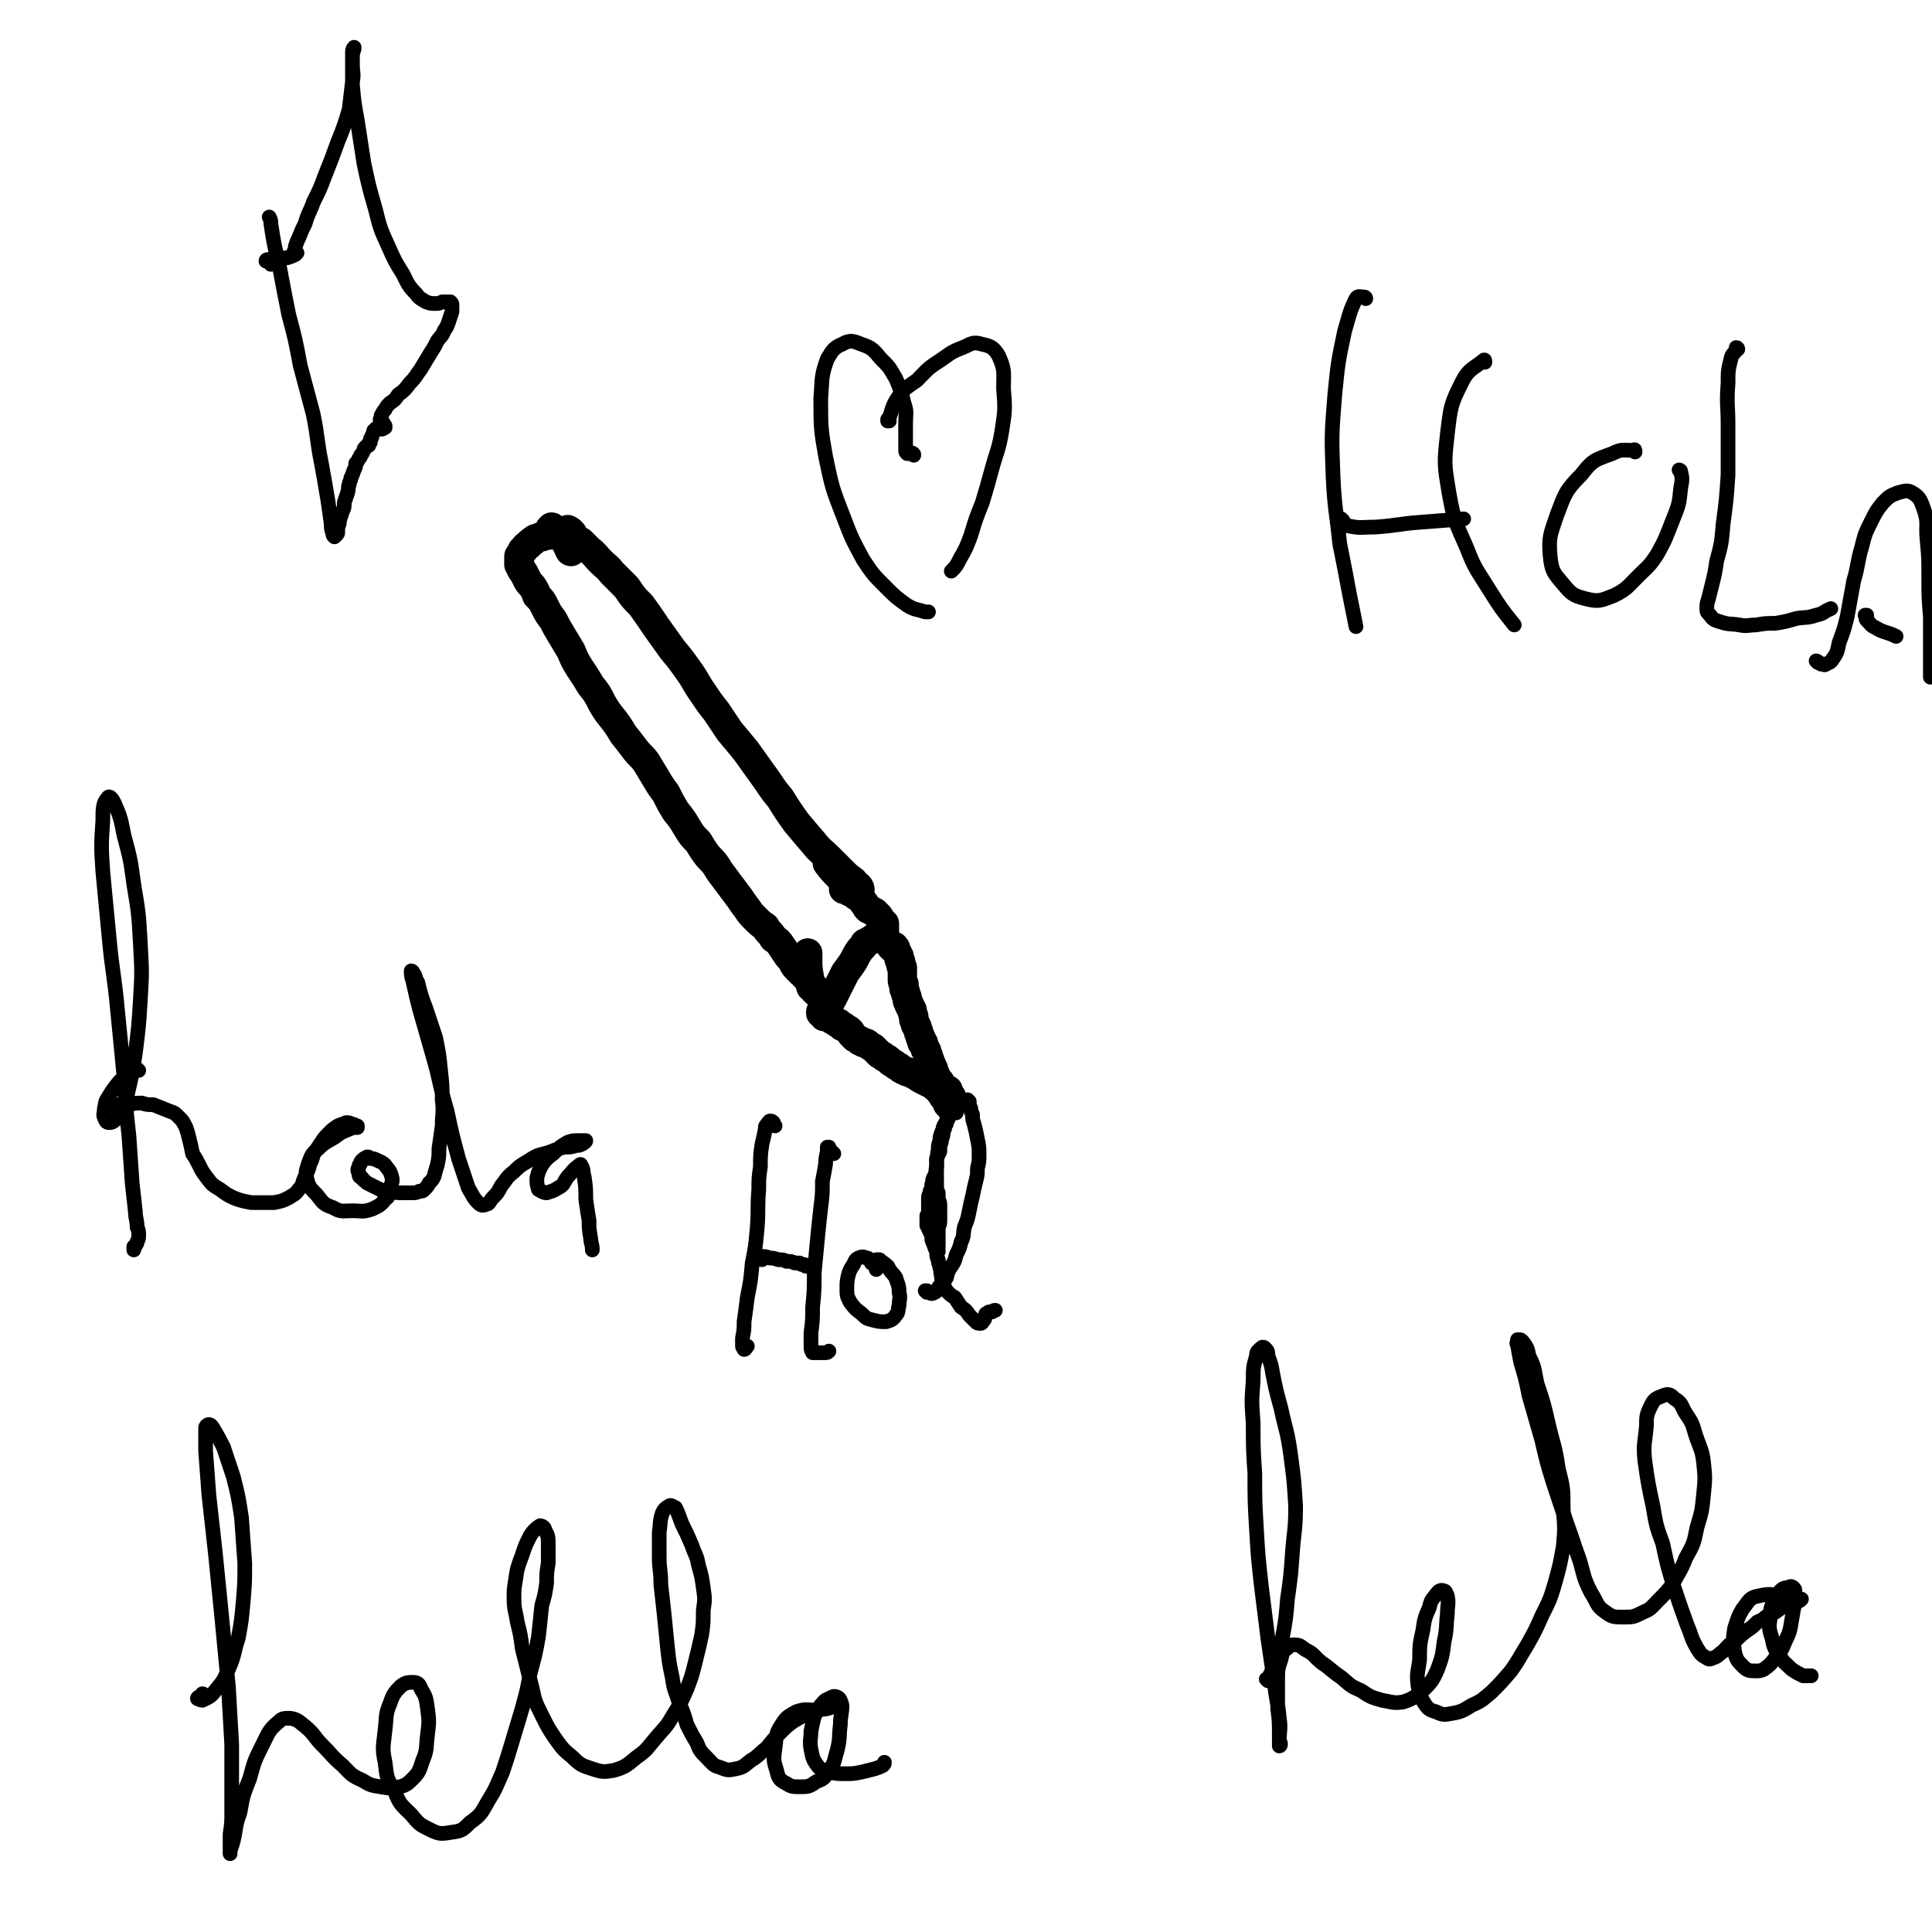
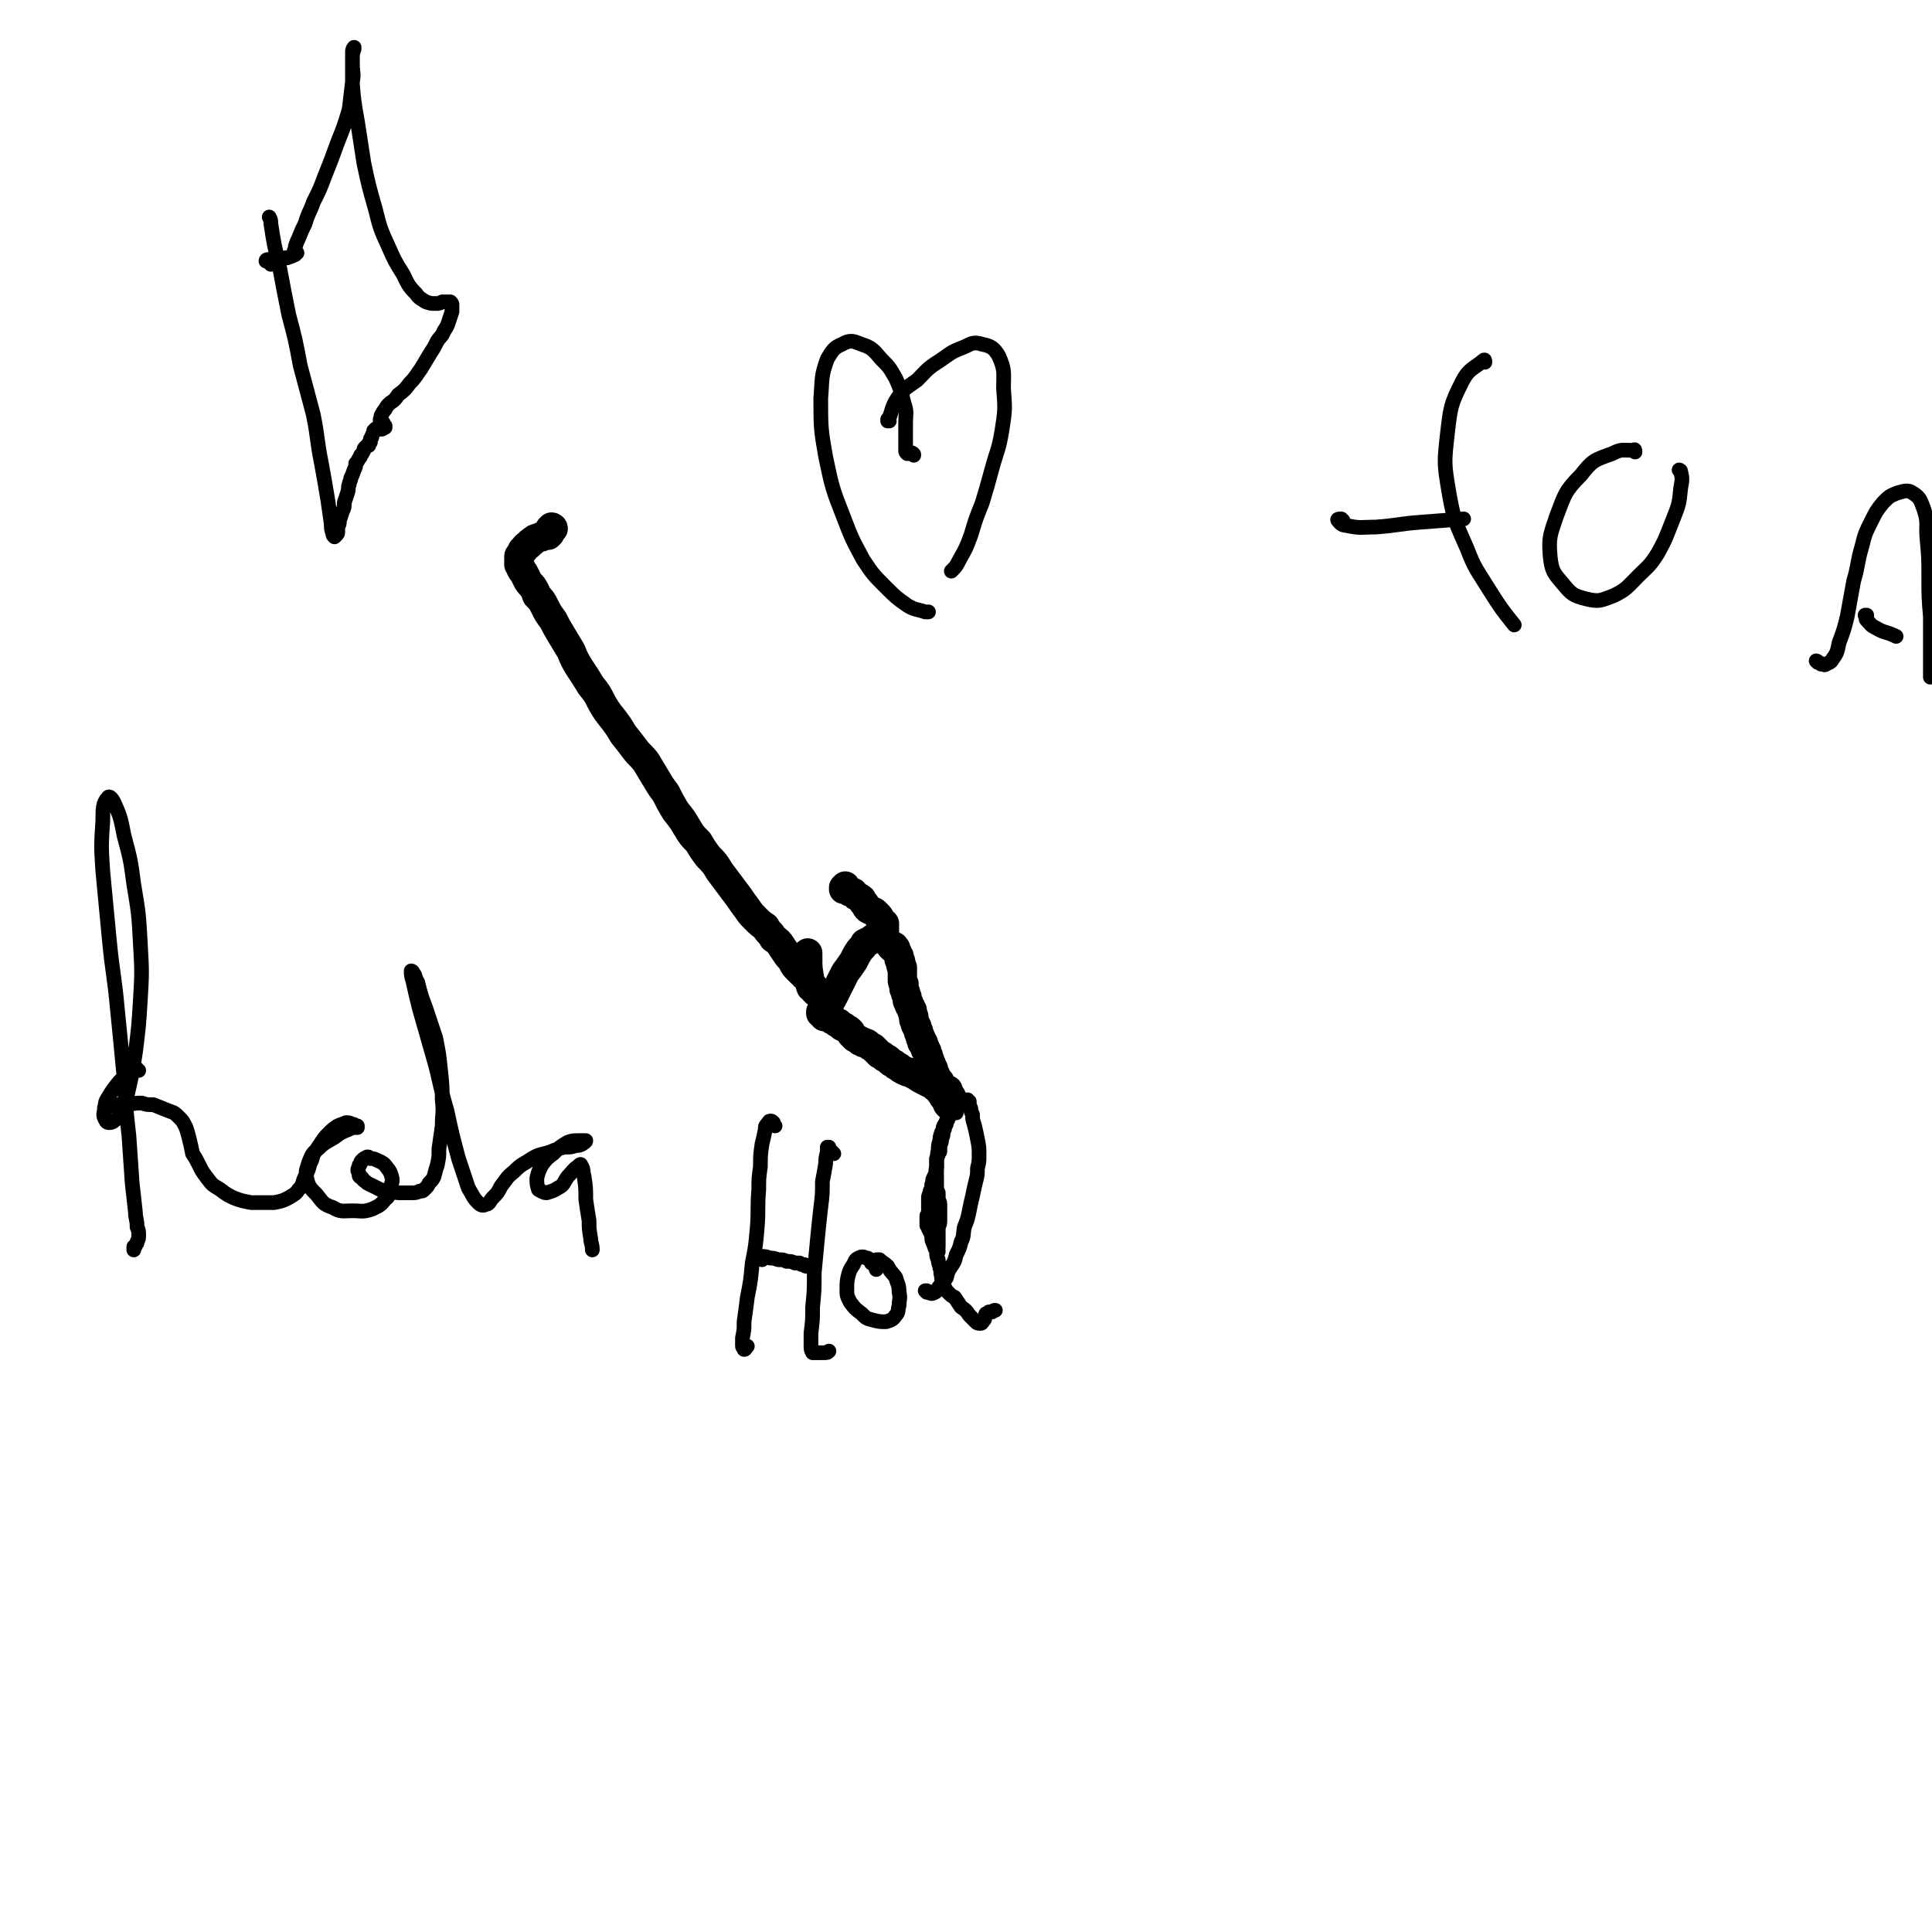
<svg xmlns="http://www.w3.org/2000/svg" viewBox="0 0 1184 1184" version="1.1">
  <g fill="none" stroke="#000000" stroke-width="18" stroke-linecap="round" stroke-linejoin="round">
-     <path d="M350,338c-1,0 -1,-1 -1,-1 -1,-2 -1,-2 -2,-4 -1,-2 -1,-2 -1,-3 -1,-1 -1,-1 -1,-3 0,0 0,-1 1,-1 0,-1 0,-1 1,-1 1,0 1,-1 1,0 1,0 1,0 2,1 1,1 1,1 2,3 2,2 2,2 4,3 3,3 3,3 5,5 4,3 4,4 7,7 4,4 4,3 7,7 5,5 5,5 9,9 4,6 4,6 9,11 5,7 5,7 9,13 5,7 5,7 10,14 5,6 5,6 10,13 5,7 4,7 9,14 4,6 4,6 8,11 4,6 4,6 8,12 5,6 5,6 10,12 5,7 5,7 10,14 6,8 5,8 11,15 5,8 5,8 10,15 5,6 5,6 11,13 4,5 4,4 9,9 4,4 4,4 8,8 3,3 3,3 7,6 1,2 2,2 3,3 1,1 1,2 1,2 -1,0 -2,0 -4,-1 -4,-3 -4,-3 -9,-7 -4,-4 -4,-4 -7,-8 " />
    <path d="M338,325c0,0 -1,-1 -1,-1 0,0 1,0 1,0 0,0 1,0 1,0 0,-1 -1,-1 -1,-1 0,1 0,1 0,1 -1,1 -1,1 -1,1 0,1 0,1 0,2 0,0 0,0 -1,0 0,1 0,1 0,1 -1,0 -1,0 -1,0 -2,0 -2,0 -3,1 -1,0 -1,0 -3,1 -1,0 -1,0 -2,1 -1,0 0,1 -1,1 -1,0 -1,0 -1,1 -1,0 -1,0 -1,1 -1,0 -1,0 -2,1 -1,1 0,1 -1,2 -1,0 -1,0 -1,1 -1,1 -1,1 -1,2 -1,0 -1,1 -1,1 0,1 0,1 0,2 0,0 0,0 0,1 0,1 0,1 0,2 1,1 1,1 1,2 1,2 1,2 2,3 1,2 1,2 2,4 1,2 1,2 3,4 2,3 2,3 3,6 3,3 3,3 5,7 2,4 2,4 5,8 2,4 2,4 5,9 3,5 3,5 6,10 2,5 2,5 5,10 4,6 4,6 7,11 4,5 4,5 7,11 3,5 3,5 7,10 3,4 3,4 6,9 4,5 4,5 7,9 3,4 4,4 7,8 3,5 3,5 6,10 3,5 3,5 6,9 3,6 3,6 6,11 4,5 4,5 7,10 3,5 3,5 7,9 3,5 3,5 6,9 4,4 4,4 7,9 3,4 3,4 6,8 3,4 3,4 6,8 2,3 2,3 5,7 2,3 2,3 5,6 3,3 3,3 6,5 2,4 3,3 5,7 3,2 3,2 5,5 2,3 2,3 4,6 2,2 2,2 3,4 1,2 1,2 3,4 0,0 0,0 1,1 0,0 1,0 1,1 1,0 1,0 1,0 0,1 0,1 1,1 0,0 0,1 0,1 1,0 1,0 1,0 0,1 1,0 1,1 0,0 0,0 0,1 1,0 1,0 1,1 1,1 1,1 1,2 0,0 0,0 1,1 0,0 0,0 0,1 1,0 1,0 1,1 0,0 0,0 0,1 1,0 1,0 1,0 0,0 0,1 0,1 0,-1 0,-1 0,-1 -1,-1 -2,-1 -3,-2 -1,-3 -1,-3 -1,-6 -1,-6 -1,-6 -1,-12 0,-2 0,-2 0,-3 " />
    <path d="M518,545c0,0 -1,-1 -1,-1 0,0 0,1 0,1 1,0 0,0 0,-1 0,0 0,0 0,0 1,-1 1,-1 1,-1 0,0 0,0 0,0 0,1 0,1 0,1 1,1 1,1 1,1 0,1 1,1 1,1 1,1 2,1 3,1 1,1 1,2 2,2 1,1 2,1 3,2 1,2 1,2 2,3 1,2 1,2 2,3 2,1 2,1 4,2 1,1 1,1 2,2 1,1 1,1 1,2 1,1 1,1 2,2 0,0 0,0 0,1 1,0 1,0 1,0 0,1 0,1 0,1 0,1 0,1 0,2 0,0 0,0 0,1 0,0 0,0 0,1 -1,0 -1,0 -1,1 -1,0 -1,0 -2,1 -1,0 -1,0 -2,1 -2,1 -2,1 -3,2 -2,1 -2,1 -4,2 -1,2 -1,2 -3,4 -2,3 -2,3 -4,7 -2,3 -2,3 -5,7 -2,4 -2,4 -4,8 -2,4 -2,4 -4,8 -2,3 -1,3 -3,5 -1,1 -1,2 -2,2 0,0 0,0 -1,0 " />
    <path d="M504,621c-1,0 -1,-1 -1,-1 0,0 0,0 0,1 0,0 0,0 0,0 0,0 0,0 0,0 0,0 0,0 0,0 0,0 0,0 0,0 1,0 1,0 1,0 0,1 0,1 1,1 0,1 0,1 0,1 1,0 1,0 2,0 1,0 1,0 2,1 0,0 0,0 1,1 1,0 1,0 2,1 1,1 1,1 2,1 1,1 1,1 2,2 1,0 1,0 2,1 2,1 2,1 3,2 1,1 0,1 1,2 1,1 1,1 2,2 2,1 2,1 3,2 1,0 1,0 2,1 1,0 2,0 3,1 1,1 1,1 3,2 1,1 1,1 2,2 1,1 1,1 2,2 2,1 2,1 3,2 2,1 2,1 3,2 1,1 1,1 3,2 1,1 1,1 3,2 1,1 1,1 3,2 2,1 2,1 3,1 2,1 2,1 4,2 3,2 3,2 5,3 2,1 2,1 4,2 2,1 2,1 3,2 1,1 1,1 3,2 0,1 0,1 1,1 0,0 0,1 0,1 0,0 0,0 0,-1 0,0 0,0 -1,0 " />
    <path d="M547,581c0,0 -1,-1 -1,-1 0,0 1,0 1,0 0,0 0,0 0,0 0,0 0,0 0,0 1,0 1,0 1,0 0,0 0,0 0,1 1,0 1,0 1,1 0,1 0,1 1,2 0,1 0,1 1,2 0,1 0,1 0,2 1,1 1,1 1,2 0,2 0,2 1,3 0,2 0,2 0,4 0,2 0,2 0,3 0,2 0,2 1,3 0,2 0,2 0,3 1,2 1,2 1,3 1,2 1,2 1,4 0,1 1,1 1,2 0,1 0,1 1,2 0,1 0,1 1,2 0,1 0,1 0,1 1,2 0,2 1,3 0,1 0,1 0,2 1,2 1,2 1,3 1,1 1,1 1,2 1,2 1,2 1,3 1,2 1,2 1,3 1,1 1,1 1,3 1,0 1,0 1,1 1,2 1,2 1,3 1,1 1,1 1,2 1,2 1,2 1,3 1,2 1,2 1,3 0,1 1,1 1,2 0,1 0,1 1,2 0,2 0,2 1,3 1,2 1,2 1,3 1,1 1,1 2,2 0,1 0,1 1,2 1,1 1,1 1,1 1,1 1,1 2,2 0,0 0,0 0,0 0,0 1,0 1,0 0,0 0,0 0,0 0,0 0,0 0,0 0,0 0,0 0,0 " />
    <path d="M576,666c0,0 0,-1 -1,-1 0,0 1,0 1,0 0,0 -1,0 -1,0 -1,-1 0,-1 -1,-1 0,-1 0,-1 0,-1 0,0 0,1 0,1 1,1 1,1 2,3 1,1 1,1 2,2 2,2 2,1 3,3 1,0 1,0 1,1 0,0 1,0 1,0 0,0 0,0 0,-1 -1,-1 -1,-1 -1,-1 -1,-2 -1,-2 -2,-3 -2,-1 -2,-1 -3,-2 -1,0 -1,-1 -2,-1 0,0 0,1 0,1 0,1 0,1 1,2 1,2 1,2 2,4 1,1 1,1 2,3 1,1 0,1 1,2 1,0 1,0 1,1 0,0 1,-1 1,-1 0,0 0,-1 0,-1 -1,-1 -1,-1 -1,-2 -1,-1 -1,-1 -1,-2 -1,-1 -1,-1 -2,-2 -1,0 -1,0 -1,0 0,0 1,0 1,0 1,1 1,1 2,2 0,1 0,1 1,2 0,0 0,0 0,0 0,0 0,0 0,0 " />
  </g>
  <g fill="none" stroke="#000000" stroke-width="9" stroke-linecap="round" stroke-linejoin="round">
    <path d="M475,690c0,0 -1,-1 -1,-1 0,-1 0,-1 0,-1 -1,-1 -1,-1 -2,-1 0,0 -1,0 -1,1 -2,2 -2,2 -2,4 -1,5 -1,5 -2,9 -1,7 -1,7 -1,14 -1,7 -1,7 -1,14 -1,12 0,12 -1,24 -1,11 -1,11 -3,21 -1,11 -1,11 -3,21 -1,8 -1,8 -2,15 0,5 0,5 -1,10 0,3 0,3 0,5 0,1 1,1 1,2 1,0 1,-1 2,-2 0,0 0,0 0,0 " />
    <path d="M467,772c0,0 0,-1 -1,-1 -1,-1 -1,0 -2,-1 0,0 0,0 -1,0 0,0 0,0 0,0 0,0 0,0 1,0 1,0 1,0 3,0 2,0 2,0 5,1 2,0 2,0 5,1 3,0 3,0 5,1 3,0 3,0 5,1 2,0 2,0 3,0 1,1 1,1 2,1 0,0 0,0 1,0 0,1 1,1 1,1 0,0 0,0 0,0 " />
    <path d="M511,707c0,0 -1,-1 -1,-1 -1,-1 -1,-1 -2,-2 -1,0 0,0 0,-1 0,0 -1,0 -1,0 0,1 0,2 0,3 -1,4 -1,4 -1,7 -1,6 -1,6 -2,11 0,8 0,8 -1,16 -1,9 -1,9 -2,19 -1,11 -1,11 -2,21 0,11 0,11 -1,21 0,8 0,8 -1,16 0,4 0,4 0,8 0,2 0,2 1,4 0,0 1,0 1,0 2,0 2,0 3,0 2,0 2,0 3,0 2,0 2,0 3,-1 " />
    <path d="M535,774c0,0 -1,-1 -1,-1 0,0 0,1 0,1 0,-1 0,-2 -1,-2 -1,-1 -1,-1 -2,-1 -2,-1 -3,-1 -5,0 -2,1 -2,2 -3,4 -2,3 -2,3 -3,6 -1,4 -1,5 -1,9 0,4 0,4 2,8 3,4 3,4 7,7 3,3 3,3 7,4 4,1 4,1 8,1 3,-1 4,-1 6,-4 2,-2 1,-3 2,-6 0,-4 1,-4 0,-8 0,-5 -1,-5 -2,-9 -2,-3 -3,-3 -5,-7 -2,-2 -3,-2 -5,-4 -1,0 -1,0 -2,0 -1,1 0,2 0,4 -1,1 0,1 0,2 " />
    <path d="M568,792c0,0 -1,-1 -1,-1 0,0 1,0 1,0 0,1 0,1 1,1 2,1 2,1 4,0 2,-1 1,-2 3,-4 2,-2 2,-2 4,-5 1,-4 1,-4 3,-7 2,-3 2,-3 3,-7 2,-4 2,-4 3,-8 2,-4 1,-4 2,-9 2,-5 2,-5 3,-10 1,-5 1,-5 2,-9 1,-5 1,-5 2,-9 1,-4 1,-4 1,-8 1,-4 1,-4 1,-8 0,-5 0,-5 -1,-10 -1,-5 -1,-5 -2,-9 -1,-3 -1,-3 -1,-6 -1,-2 -1,-2 -1,-3 0,-1 0,-1 -1,-2 0,-1 0,-1 0,-2 0,0 0,0 0,-1 -1,0 -1,0 -1,0 0,-1 0,-1 0,-1 0,0 0,0 -1,0 0,0 0,0 0,0 0,0 0,0 -1,0 0,0 0,0 0,0 0,0 0,0 0,0 -1,0 -1,0 -1,0 0,1 0,1 0,1 0,0 0,0 -1,1 0,0 0,0 0,0 0,0 0,0 0,0 0,0 0,0 0,0 0,0 0,0 0,0 0,1 0,1 0,1 " />
    <path d="M575,767c0,-1 0,-1 -1,-1 0,0 0,0 0,0 0,0 0,0 0,0 1,-1 1,-1 1,-2 0,-1 0,-1 0,-2 0,-2 0,-2 0,-3 0,-1 0,-1 0,-3 0,-2 0,-2 0,-4 1,-2 1,-2 1,-5 0,-2 0,-2 0,-3 0,-3 0,-3 0,-5 0,-2 0,-2 -1,-4 0,-2 0,-2 0,-4 -1,-2 -1,-2 -1,-5 0,-2 0,-2 0,-5 0,-3 -1,-3 0,-6 0,-2 0,-2 0,-5 0,-1 1,-1 1,-3 1,-1 1,-1 1,-2 0,-2 0,-2 0,-3 1,-2 1,-2 1,-4 1,-2 1,-2 1,-5 1,-1 1,-1 1,-3 1,-1 1,-1 1,-2 0,0 0,0 0,-1 0,0 0,0 1,-1 0,-1 0,-1 1,-2 0,-1 0,-1 1,-2 0,0 0,0 1,-1 " />
    <path d="M586,682c0,0 0,-1 -1,-1 0,0 0,0 0,0 0,0 0,0 -1,0 0,0 0,0 0,0 0,0 0,0 0,0 -1,0 -1,0 -1,0 0,1 0,1 -1,1 0,1 0,1 -1,2 0,1 0,1 -1,3 0,1 0,1 -1,2 -1,1 0,1 -1,2 0,1 0,1 -1,3 -1,3 -1,3 -1,5 -1,3 -1,3 -1,6 -1,3 0,3 -1,5 0,2 0,2 0,3 0,1 0,1 0,3 0,1 0,1 0,2 -1,2 -1,2 -2,4 -1,2 0,2 -1,4 0,2 0,2 -1,4 0,2 -1,2 -1,4 0,1 0,1 0,2 0,2 0,2 0,3 0,1 0,1 0,3 0,2 0,2 -1,3 0,2 0,2 0,4 0,1 0,1 0,2 1,1 1,1 1,2 1,2 1,2 2,4 0,3 0,3 1,5 1,3 1,3 2,5 0,3 0,3 1,5 0,3 1,3 1,5 1,2 0,2 1,5 0,2 0,2 1,4 0,1 0,1 1,3 1,2 1,2 2,3 2,2 2,2 4,3 2,3 2,3 4,6 3,2 3,2 5,5 2,2 2,2 4,4 1,1 1,1 3,1 1,0 1,-1 2,-2 1,-1 0,-1 1,-3 0,-1 0,-1 1,-1 1,-1 1,-1 1,-1 1,0 1,0 2,0 1,-1 1,-1 2,-1 " />
-     <path d="M837,183c0,0 0,-1 -1,-1 -2,0 -4,-1 -5,1 -4,8 -4,10 -7,20 -4,19 -4,19 -6,39 -2,25 -2,25 -1,51 1,20 2,20 4,40 3,15 3,15 6,31 2,10 2,10 4,20 " />
    <path d="M823,319c0,0 -1,-1 -1,-1 -1,0 -3,0 -2,1 1,1 2,3 5,3 9,2 9,1 18,1 14,-1 14,-2 28,-3 13,-1 13,-1 26,-2 " />
    <path d="M910,222c0,-1 0,-2 -1,-1 -6,5 -9,5 -13,13 -7,14 -7,15 -9,32 -2,18 -2,18 1,36 3,17 4,18 11,34 5,13 6,13 14,26 7,11 7,11 15,21 " />
    <path d="M1002,277c0,-1 0,-2 -1,-1 -7,0 -7,-1 -13,2 -11,4 -12,4 -19,13 -10,10 -10,12 -15,25 -4,12 -5,13 -4,25 1,9 2,10 8,17 5,6 6,7 14,9 8,2 9,1 17,-2 8,-4 8,-5 15,-12 6,-6 7,-6 12,-14 5,-9 5,-10 9,-20 4,-10 4,-10 5,-20 1,-5 1,-6 0,-10 0,-1 -1,-1 -1,-1 " />
-     <path d="M1065,214c0,0 0,-1 -1,-1 0,0 0,0 0,1 -1,3 -2,2 -3,5 -2,8 -2,8 -2,16 -1,13 0,13 0,25 0,16 0,16 0,31 -1,15 -1,15 -3,30 -1,12 -1,12 -4,23 -1,7 -1,7 -3,15 -1,4 -1,4 -2,8 -1,3 -1,3 -1,6 0,2 0,2 2,4 2,3 3,3 6,4 6,2 6,1 12,2 5,1 5,0 10,0 6,-1 6,-1 12,-1 6,-1 6,-1 13,-3 6,-1 6,0 12,-2 5,-1 4,-2 9,-4 " />
    <path d="M1114,406c0,0 -1,-1 -1,-1 0,0 1,0 1,1 1,0 1,0 2,1 2,0 2,1 3,0 2,-1 3,-1 4,-3 3,-4 3,-5 4,-10 3,-8 3,-8 5,-16 2,-11 2,-11 4,-22 3,-10 2,-11 5,-21 2,-8 2,-8 6,-16 3,-6 3,-6 7,-11 4,-4 4,-4 9,-6 4,-1 6,-2 9,0 5,3 5,5 7,10 3,9 1,9 2,19 1,11 1,11 1,23 0,12 0,12 1,24 0,10 0,10 0,21 0,8 0,8 0,16 " />
    <path d="M1144,378c0,0 -1,-1 -1,-1 0,0 0,0 1,0 0,2 -1,2 0,3 3,3 2,3 6,5 5,3 6,2 12,5 " />
    <path d="M85,656c-1,0 -1,-1 -1,-1 -2,1 -2,1 -4,2 -4,3 -4,3 -7,6 -4,5 -4,5 -7,10 -2,3 -1,3 -2,6 0,3 -1,4 0,6 1,2 1,3 3,3 2,0 3,-1 5,-3 4,-6 4,-7 6,-14 3,-13 3,-13 5,-26 2,-16 2,-16 3,-32 1,-17 1,-17 0,-35 -1,-18 -1,-18 -4,-36 -2,-15 -2,-15 -6,-30 -2,-10 -2,-11 -6,-20 -1,-2 -3,-5 -4,-3 -3,3 -3,7 -3,14 -1,15 -1,16 0,31 2,21 2,21 4,42 2,21 3,21 5,43 2,20 2,20 4,41 1,18 1,18 3,36 1,15 1,15 2,29 1,9 1,9 2,18 0,4 1,4 1,9 1,2 1,3 1,5 0,2 0,2 -1,4 0,1 0,1 -1,2 0,1 0,1 -1,1 0,0 0,0 0,0 0,0 0,0 0,0 0,1 0,1 0,1 0,0 0,0 0,1 " />
    <path d="M79,677c0,-1 -1,-1 -1,-1 0,0 0,0 1,0 0,0 -1,0 -1,0 0,0 0,0 -1,0 -1,1 -1,1 -2,1 -1,1 -1,1 -2,1 0,0 0,0 -1,0 0,0 0,0 -1,0 0,0 0,0 -1,0 0,0 0,0 0,0 2,-1 2,-1 3,-1 3,0 3,0 6,0 4,-1 4,-1 8,-1 3,1 3,1 7,1 5,2 5,2 10,4 3,1 3,1 6,4 2,2 2,2 4,6 1,3 1,3 2,7 1,4 1,4 2,9 2,3 2,3 4,7 2,4 2,4 5,8 3,4 3,4 8,7 4,3 4,3 8,5 5,2 6,2 11,3 7,0 7,0 14,0 5,-1 5,-1 9,-3 3,-2 4,-2 6,-5 3,-3 2,-4 4,-8 2,-4 2,-4 3,-8 2,-3 1,-4 3,-7 2,-3 2,-3 4,-6 2,-3 2,-3 5,-6 2,-2 2,-2 5,-4 2,-1 3,-1 5,-2 2,0 2,0 4,1 1,0 1,0 2,1 1,0 1,0 1,0 0,0 0,0 0,1 -3,0 -3,0 -5,1 -5,2 -5,2 -9,5 -5,3 -6,3 -10,7 -4,3 -4,4 -6,9 -1,4 -2,4 -1,9 1,5 2,6 6,10 4,5 4,6 10,8 5,3 6,2 12,2 6,0 6,1 12,-1 4,-2 5,-2 8,-6 3,-2 2,-3 3,-7 1,-3 2,-4 1,-7 -1,-4 -2,-4 -4,-7 -2,-2 -3,-2 -5,-3 -2,-1 -2,-1 -4,-1 -1,-1 -1,-1 -2,-1 -2,1 -2,1 -3,2 -1,1 -1,1 -1,2 -1,1 -1,1 -1,2 -1,2 -1,2 0,4 0,2 0,2 2,3 1,2 1,1 3,3 4,2 4,2 8,4 3,1 3,1 6,1 4,1 4,1 8,1 2,0 2,0 5,0 3,0 3,0 5,-1 2,0 2,0 3,-1 2,-2 2,-2 3,-4 2,-2 2,-2 3,-4 1,-4 1,-4 2,-7 1,-5 1,-5 1,-10 1,-7 1,-7 2,-14 0,-8 1,-8 0,-16 0,-9 0,-9 -1,-18 -1,-10 -1,-10 -3,-20 -3,-9 -3,-9 -6,-18 -3,-8 -3,-8 -5,-16 -2,-3 -1,-4 -3,-6 0,-1 -1,-1 -1,-1 0,2 0,3 1,6 2,9 2,9 4,17 4,14 4,14 8,28 5,17 4,18 9,35 3,14 3,14 7,29 3,9 3,9 6,18 3,5 3,6 6,9 2,2 3,2 5,1 2,0 2,-2 4,-4 3,-3 3,-3 5,-7 4,-5 3,-5 8,-9 5,-5 5,-4 11,-8 5,-3 5,-2 11,-4 5,-2 5,-2 9,-3 4,0 4,0 7,-1 2,0 2,0 4,-1 1,-1 2,-1 2,-2 -1,0 -2,0 -4,0 -4,0 -4,0 -7,1 -5,3 -5,3 -9,7 -4,3 -4,3 -7,7 -2,4 -2,4 -3,8 0,3 0,4 1,7 2,1 3,2 5,2 3,-1 4,-1 7,-3 4,-2 3,-3 6,-7 3,-3 3,-4 6,-6 1,-1 2,-2 2,-1 2,3 1,4 2,7 1,7 1,7 1,14 1,7 1,7 2,13 0,5 0,5 1,11 0,3 1,3 1,7 " />
-     <path d="M777,1030c0,0 0,0 -1,-1 0,0 0,0 1,0 1,-2 1,-2 2,-4 2,-4 3,-4 4,-7 2,-7 2,-8 3,-15 2,-11 2,-11 3,-23 2,-14 2,-14 3,-28 1,-14 2,-14 2,-29 -1,-16 -1,-16 -3,-31 -2,-15 -3,-15 -6,-29 -3,-11 -3,-11 -5,-21 -1,-6 -1,-6 -3,-11 0,-3 0,-3 -2,-5 0,0 -1,-1 -2,0 -2,2 -3,2 -3,5 -2,7 -2,7 -2,15 -1,13 -1,13 0,26 0,16 0,16 1,31 0,17 0,17 1,34 1,17 1,17 3,35 2,16 2,16 4,32 2,14 2,14 4,27 1,11 2,11 3,22 1,7 0,7 0,14 1,1 1,3 0,3 0,-2 0,-3 0,-6 0,-9 0,-9 -1,-17 0,-9 0,-9 0,-17 0,-7 0,-7 2,-13 1,-4 1,-5 4,-7 1,-2 2,-2 4,-2 4,0 4,1 7,3 6,3 5,4 10,8 6,4 6,5 12,9 6,5 5,5 12,8 6,4 6,4 13,6 6,1 7,2 13,1 6,-2 7,-3 12,-7 5,-5 6,-6 9,-13 3,-8 3,-9 4,-17 2,-9 1,-9 2,-17 0,-5 1,-6 0,-11 -1,-2 -1,-3 -2,-3 -2,-1 -3,0 -4,1 -3,4 -4,4 -5,9 -3,7 -3,7 -4,14 -2,9 -2,9 -2,18 -1,8 -2,8 -1,16 1,6 1,6 4,11 2,3 3,4 7,5 4,2 5,2 10,1 6,-1 7,-2 12,-5 7,-3 7,-4 12,-8 6,-6 6,-6 12,-13 5,-7 5,-8 10,-16 5,-9 5,-9 9,-18 5,-10 5,-10 8,-20 3,-11 3,-11 5,-22 1,-11 1,-11 0,-23 0,-13 0,-13 -3,-25 -2,-14 -3,-14 -6,-27 -3,-13 -3,-13 -7,-25 -2,-9 -1,-9 -5,-17 -1,-5 -1,-5 -4,-9 -1,-1 -1,-1 -2,-1 0,0 -1,0 -1,0 0,2 -1,2 0,3 1,6 1,6 2,11 3,10 3,10 5,20 4,14 4,14 8,28 3,13 3,13 7,26 4,12 4,12 8,24 4,11 4,12 8,23 3,10 2,10 7,20 4,6 3,8 9,12 4,3 5,3 11,3 6,0 6,0 12,-3 5,-2 5,-3 9,-7 5,-5 5,-5 9,-10 4,-8 5,-8 8,-16 5,-9 5,-9 7,-19 3,-10 3,-10 4,-20 1,-10 1,-10 0,-20 -1,-8 -2,-8 -5,-17 -2,-7 -2,-7 -6,-13 -3,-5 -2,-6 -7,-9 -2,-2 -3,-3 -6,-2 -5,2 -6,2 -8,6 -3,6 -3,7 -3,13 -1,11 -2,11 -1,21 2,14 2,14 5,28 2,12 2,12 6,23 3,14 3,14 7,27 4,12 4,12 8,23 3,7 2,7 6,14 2,3 2,4 6,6 1,1 2,1 4,0 3,-1 3,-2 6,-4 3,-3 3,-4 7,-6 4,-4 4,-4 8,-7 3,-2 3,-2 6,-5 2,-1 3,-1 5,-3 3,-2 3,-2 6,-3 4,-3 4,-3 9,-5 2,-1 2,0 4,-1 2,-1 2,-1 3,-2 0,0 -1,0 -1,0 -3,-1 -4,-1 -7,-2 -9,0 -10,-2 -18,0 -6,1 -6,3 -10,8 -3,5 -3,6 -5,12 -1,7 -1,7 0,14 1,5 2,6 5,9 3,3 4,3 8,3 2,0 3,0 5,-1 4,-3 4,-3 7,-7 4,-5 4,-5 6,-10 3,-6 3,-7 4,-13 1,-6 1,-6 2,-11 0,-3 0,-3 0,-7 0,-1 0,-1 -1,-2 -1,-1 -2,-1 -3,0 -2,0 -3,0 -5,2 -2,3 -3,3 -4,6 -2,5 -2,5 -2,10 -1,6 -1,7 1,13 1,5 1,6 5,11 2,4 3,4 7,8 3,2 3,2 7,4 3,0 3,0 5,0 " />
-     <path d="M125,1039c0,0 0,-1 -1,-1 0,0 0,1 0,1 -2,1 -3,1 -3,2 0,0 2,1 3,1 4,-2 5,-2 8,-6 5,-6 5,-6 8,-13 4,-9 3,-10 6,-19 2,-11 2,-11 3,-22 1,-12 1,-12 1,-24 -1,-14 -1,-14 -2,-28 -2,-13 -2,-13 -5,-25 -3,-9 -3,-9 -6,-18 -3,-6 -3,-6 -6,-11 -1,-2 -2,-3 -3,-3 -1,0 -2,1 -2,2 0,7 0,7 0,14 1,13 1,13 2,27 2,18 2,18 4,36 2,20 2,20 4,40 2,21 2,21 4,42 1,17 1,17 2,35 0,13 0,13 0,25 0,9 0,9 0,17 0,6 0,6 -1,13 0,5 0,5 0,10 0,1 0,2 0,2 0,-3 1,-4 2,-8 2,-9 1,-9 4,-17 2,-11 2,-11 6,-21 3,-11 3,-11 8,-21 4,-8 4,-9 10,-14 2,-2 3,-2 7,-2 5,1 5,2 9,5 6,5 5,6 11,12 6,6 5,6 12,12 5,5 5,6 12,9 5,3 5,3 11,4 6,1 6,1 12,0 4,-1 5,-2 8,-5 4,-4 4,-5 6,-11 3,-7 2,-8 3,-16 1,-8 1,-8 0,-16 -1,-7 -1,-7 -4,-12 -1,-3 -2,-4 -5,-4 -3,0 -4,0 -7,2 -4,4 -5,5 -7,11 -3,7 -2,8 -3,16 -1,10 -2,11 0,20 1,9 1,10 6,18 3,8 4,8 10,14 5,6 5,6 11,9 6,3 7,3 13,2 7,-1 7,-1 12,-6 7,-5 7,-6 11,-13 5,-8 5,-9 9,-18 3,-9 3,-9 6,-19 3,-10 3,-10 6,-20 3,-11 3,-11 5,-22 3,-11 3,-11 5,-22 1,-9 1,-9 2,-19 2,-7 2,-7 3,-14 0,-6 0,-6 1,-12 0,-5 0,-6 0,-11 0,-5 0,-6 -2,-9 0,-2 -2,-3 -3,-3 -3,2 -4,3 -6,6 -3,6 -3,6 -5,12 -3,8 -3,8 -4,15 -1,6 -1,6 -1,11 0,8 1,8 2,15 2,8 2,8 3,16 3,12 3,12 6,24 2,9 2,9 6,17 4,8 4,8 8,14 5,7 5,7 11,12 5,5 6,5 12,7 6,2 7,2 13,1 7,-2 8,-3 14,-8 7,-5 6,-5 12,-12 5,-6 6,-6 10,-13 5,-8 5,-8 9,-17 3,-8 3,-8 5,-16 2,-8 2,-8 4,-17 1,-7 1,-7 1,-15 1,-7 1,-7 0,-14 -1,-7 -1,-7 -3,-14 -1,-6 -2,-6 -4,-12 -3,-7 -3,-7 -6,-13 -2,-5 -2,-6 -4,-10 -2,-1 -3,-2 -4,-1 -2,1 -3,2 -4,4 -2,6 -1,6 -2,12 0,7 0,7 0,15 0,8 1,8 1,17 1,9 1,9 2,18 1,10 1,10 2,20 1,9 1,10 3,19 1,8 2,8 4,15 3,7 3,7 5,14 3,6 3,6 6,11 2,5 2,5 6,9 4,4 4,5 8,6 5,2 5,2 10,1 5,-1 5,-2 9,-5 5,-3 5,-4 10,-8 4,-5 4,-5 8,-9 4,-4 4,-4 8,-7 5,-3 5,-3 10,-5 4,-2 5,-2 9,-4 3,-1 3,-2 7,-3 1,-1 2,-1 3,-1 0,1 0,2 0,2 -2,2 -2,2 -5,2 -4,2 -5,1 -9,2 -7,0 -7,-1 -13,1 -5,3 -6,3 -9,8 -4,6 -3,7 -4,14 -1,7 -1,8 1,14 1,5 2,6 6,8 3,2 4,2 8,2 5,0 6,0 10,-3 5,-2 5,-2 8,-7 4,-5 3,-6 5,-12 2,-8 1,-8 2,-16 0,-6 1,-6 1,-12 -1,-3 -1,-4 -3,-5 -2,-1 -3,0 -5,1 -3,1 -3,2 -5,4 -2,3 -2,3 -4,7 -1,4 -1,4 -2,9 0,5 -1,6 0,11 1,5 1,6 4,10 2,3 3,2 7,4 5,1 5,1 10,1 5,0 5,0 10,-1 4,-1 4,-1 8,-2 3,-1 3,-1 5,-2 1,-1 1,-1 1,-2 " />
    <path d="M545,258c0,0 -1,-1 -1,-1 0,0 0,1 0,1 3,-6 2,-8 6,-14 4,-6 5,-6 12,-11 6,-6 6,-7 14,-12 6,-4 6,-5 14,-8 5,-2 6,-4 12,-2 5,1 7,2 10,7 4,9 3,10 3,20 1,13 1,13 -1,26 -2,12 -3,12 -6,23 -3,11 -3,11 -6,21 -4,10 -4,10 -7,20 -3,8 -3,8 -7,15 -2,4 -2,4 -5,7 " />
    <path d="M560,279c0,-1 0,-1 -1,-1 0,-1 0,0 -1,0 -1,0 -1,0 -2,0 -1,-1 -1,-1 -1,-2 0,-2 0,-3 0,-5 0,-6 0,-6 0,-11 0,-7 1,-7 -1,-13 -2,-8 -2,-8 -5,-15 -4,-7 -4,-7 -9,-12 -5,-6 -6,-7 -12,-9 -5,-2 -7,-3 -12,0 -5,2 -6,4 -9,9 -4,11 -3,12 -4,24 0,18 0,19 3,36 4,19 4,19 11,37 5,13 5,13 12,26 6,9 6,9 14,17 6,6 6,6 13,11 5,3 5,2 11,4 1,0 1,0 2,0 " />
    <path d="M166,162c0,-1 0,-1 -1,-1 0,-1 1,0 0,0 -1,-1 -2,-1 -2,-1 0,-1 1,-1 2,-1 3,0 3,0 6,0 3,-1 3,-1 5,-1 3,-1 3,-1 5,-2 0,-1 0,-1 1,-1 0,0 0,0 0,0 -1,-1 -1,0 -1,-1 -1,0 -1,0 0,-1 0,-1 0,-1 0,-2 1,-3 1,-3 2,-5 2,-5 2,-5 4,-9 2,-7 3,-7 5,-13 4,-8 4,-8 7,-16 4,-10 4,-10 8,-21 4,-10 4,-10 7,-20 1,-8 1,-9 2,-17 1,-5 0,-5 0,-11 0,-4 0,-4 0,-7 0,-1 0,-2 1,-3 0,0 0,1 0,1 -1,3 -1,3 -1,6 0,8 0,8 0,16 1,11 1,11 3,22 2,13 2,13 4,26 3,14 3,14 7,28 3,12 3,12 8,23 4,9 4,9 9,17 3,6 3,7 8,12 2,3 3,3 6,5 3,1 3,1 6,1 2,0 2,0 4,-1 2,0 2,0 4,0 1,0 1,0 1,0 1,1 1,1 1,2 0,2 0,2 0,4 -1,3 -1,3 -2,6 -1,3 -1,3 -3,6 -1,3 -2,3 -4,6 -2,4 -2,4 -4,7 -3,5 -3,5 -6,10 -3,4 -3,5 -7,9 -3,4 -3,4 -7,7 -2,3 -2,3 -5,5 -2,2 -2,2 -3,4 -1,1 -1,1 -2,3 -1,1 0,1 -1,3 0,0 0,0 0,1 1,0 1,0 1,1 1,0 1,0 1,1 0,0 0,0 0,0 1,1 1,1 1,1 0,0 0,0 0,0 0,0 0,0 0,1 -1,0 -1,0 -1,0 0,1 -1,1 -1,1 0,0 0,0 0,0 0,0 0,0 0,0 0,0 0,0 0,-1 -1,0 0,1 0,1 0,0 0,0 -1,0 0,0 0,-1 0,-1 0,0 -1,0 -1,0 -1,1 -1,0 -2,1 0,0 0,0 -1,1 0,1 0,1 -1,3 0,1 0,1 -1,2 0,1 0,1 0,2 -1,1 -1,0 -1,1 0,0 0,0 0,0 0,0 0,0 0,1 -1,0 -1,0 -2,1 -1,1 -1,1 -1,2 -1,2 -1,2 -2,3 0,1 0,1 -1,2 -1,2 -1,2 -2,3 0,2 0,2 -1,4 -1,3 -1,3 -2,5 0,2 -1,2 -1,4 -1,2 0,2 -1,5 -1,3 -1,3 -2,6 0,3 0,3 -1,5 -1,3 -1,3 -2,6 0,2 0,2 -1,4 0,2 0,2 0,3 0,1 0,1 -1,2 0,0 0,0 -1,1 0,0 0,0 0,0 -1,-1 -1,-1 -1,-2 -1,-3 -1,-3 -1,-6 -1,-7 -1,-7 -2,-14 -2,-12 -2,-12 -4,-23 -3,-15 -2,-15 -5,-30 -4,-15 -4,-15 -8,-30 -3,-16 -3,-16 -7,-31 -3,-15 -3,-15 -6,-31 -3,-12 -3,-12 -5,-25 0,-2 0,-2 -1,-4 " />
  </g>
</svg>